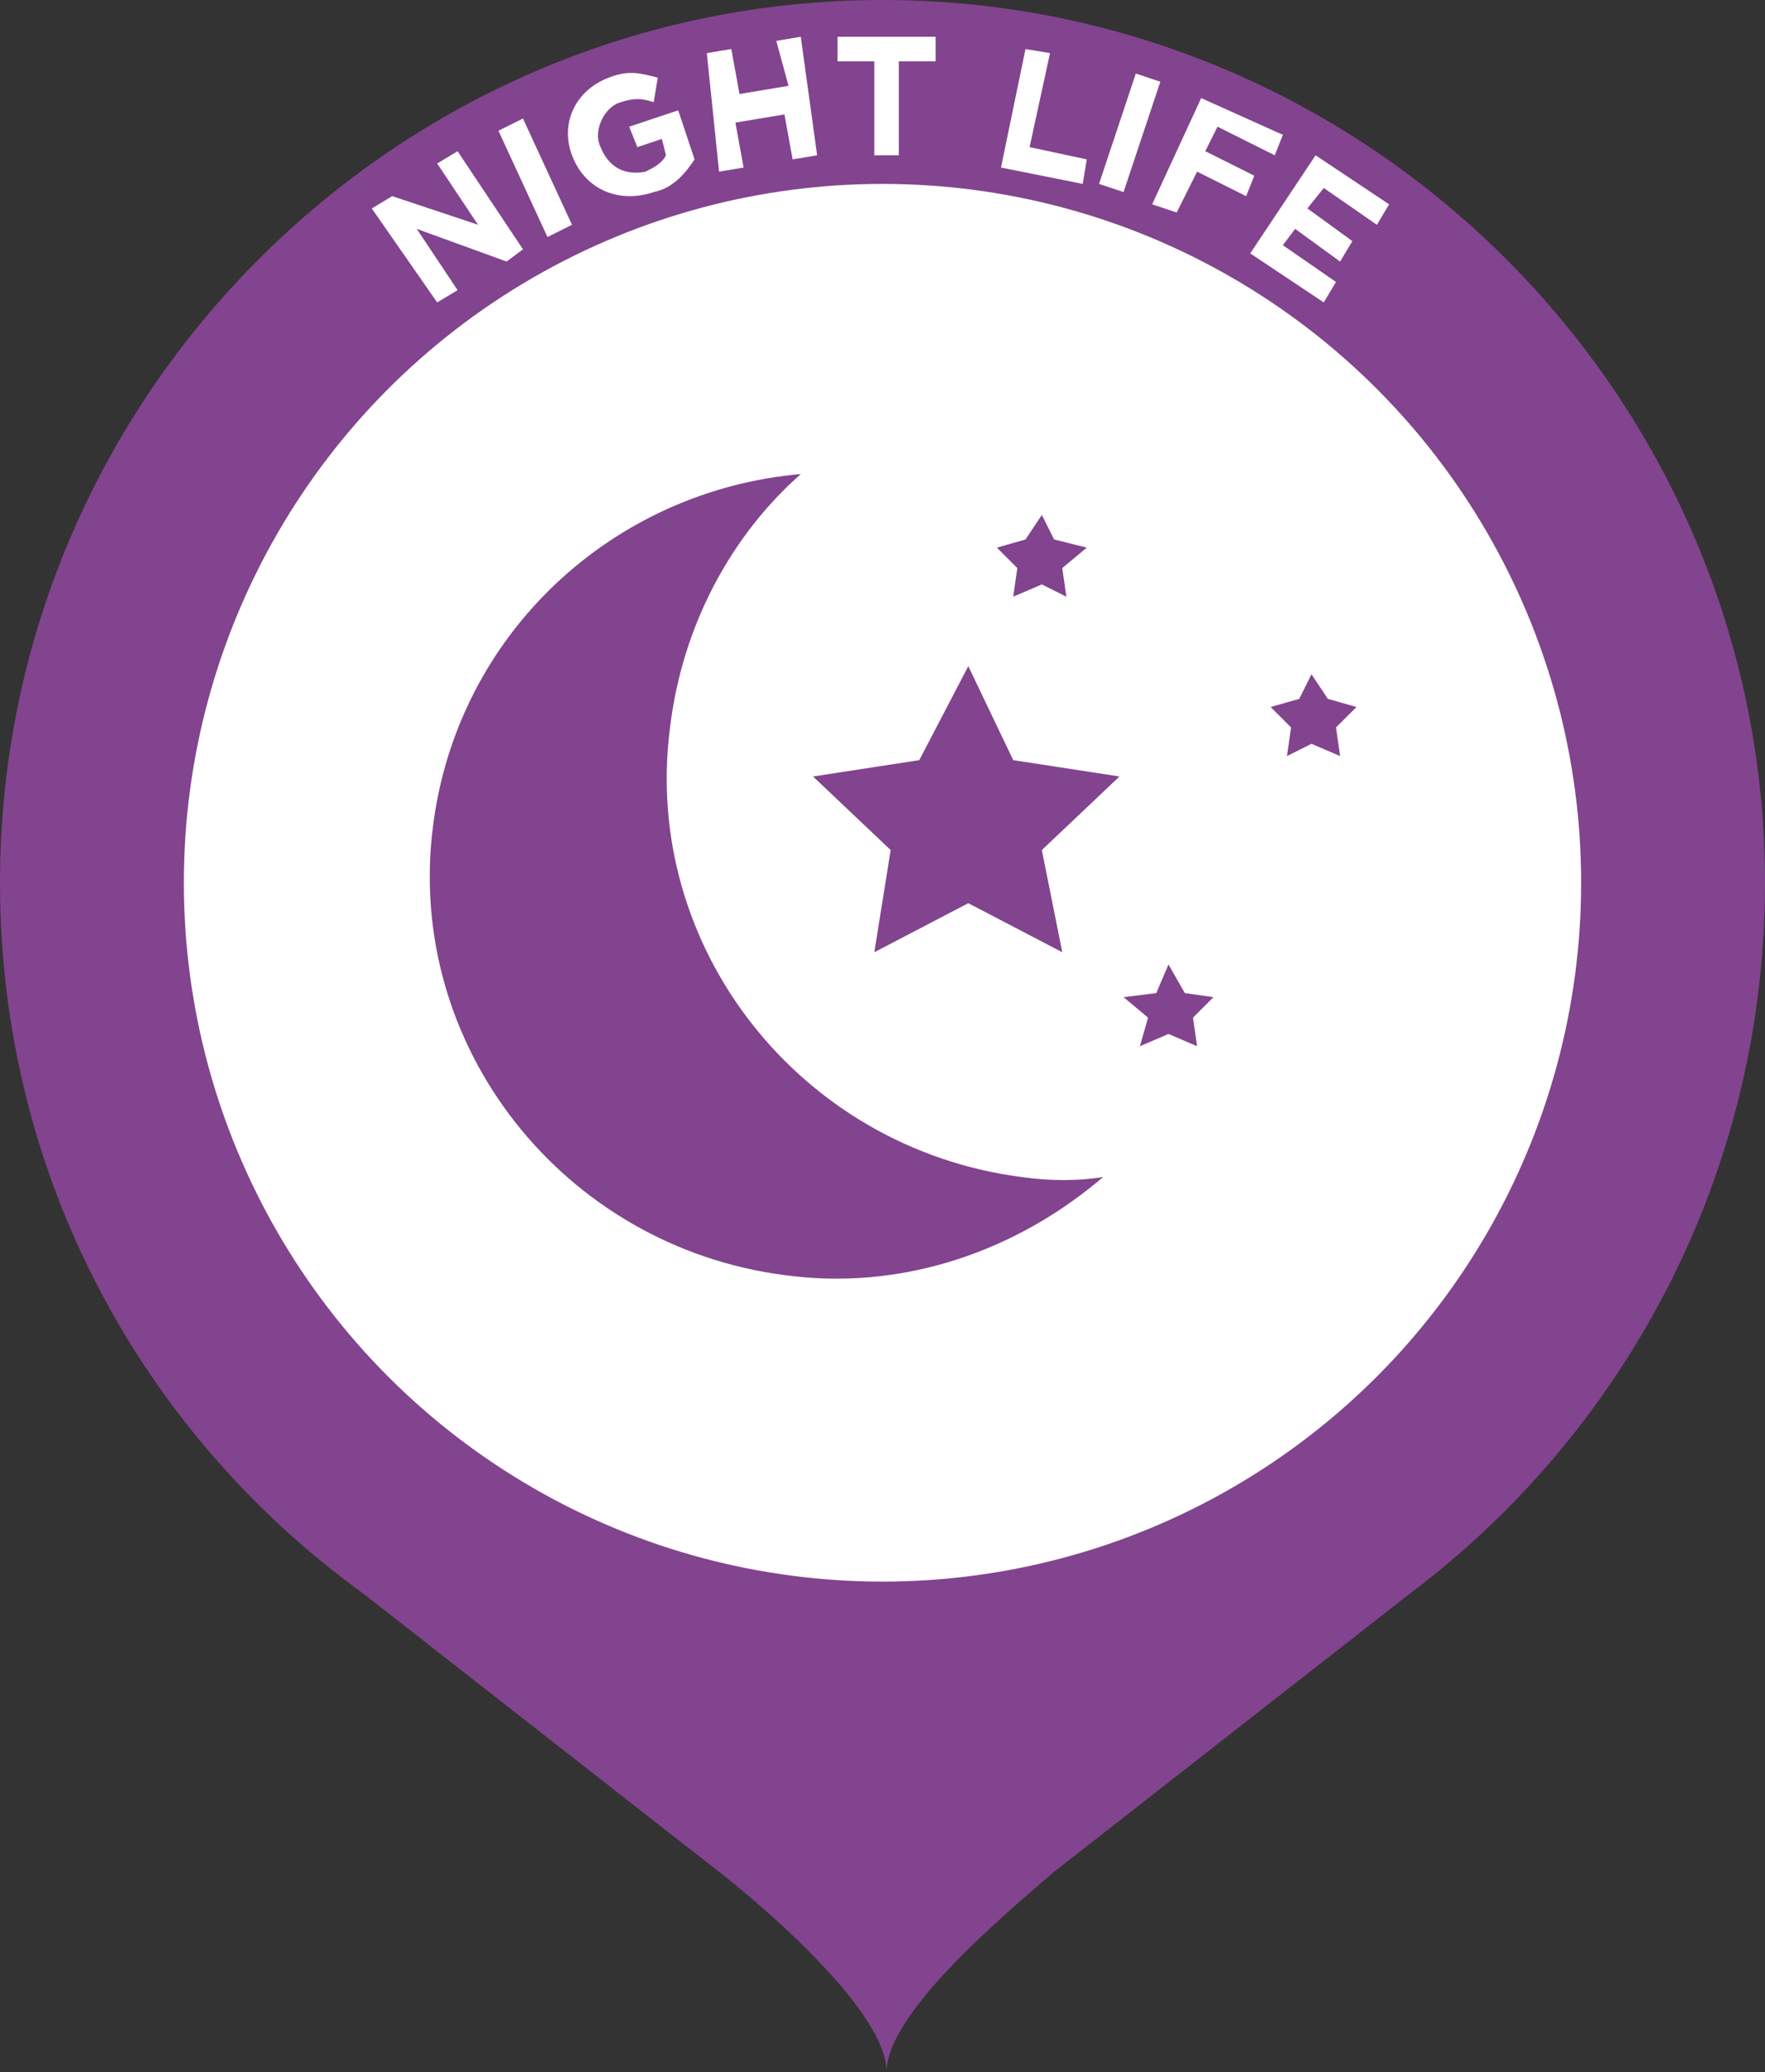
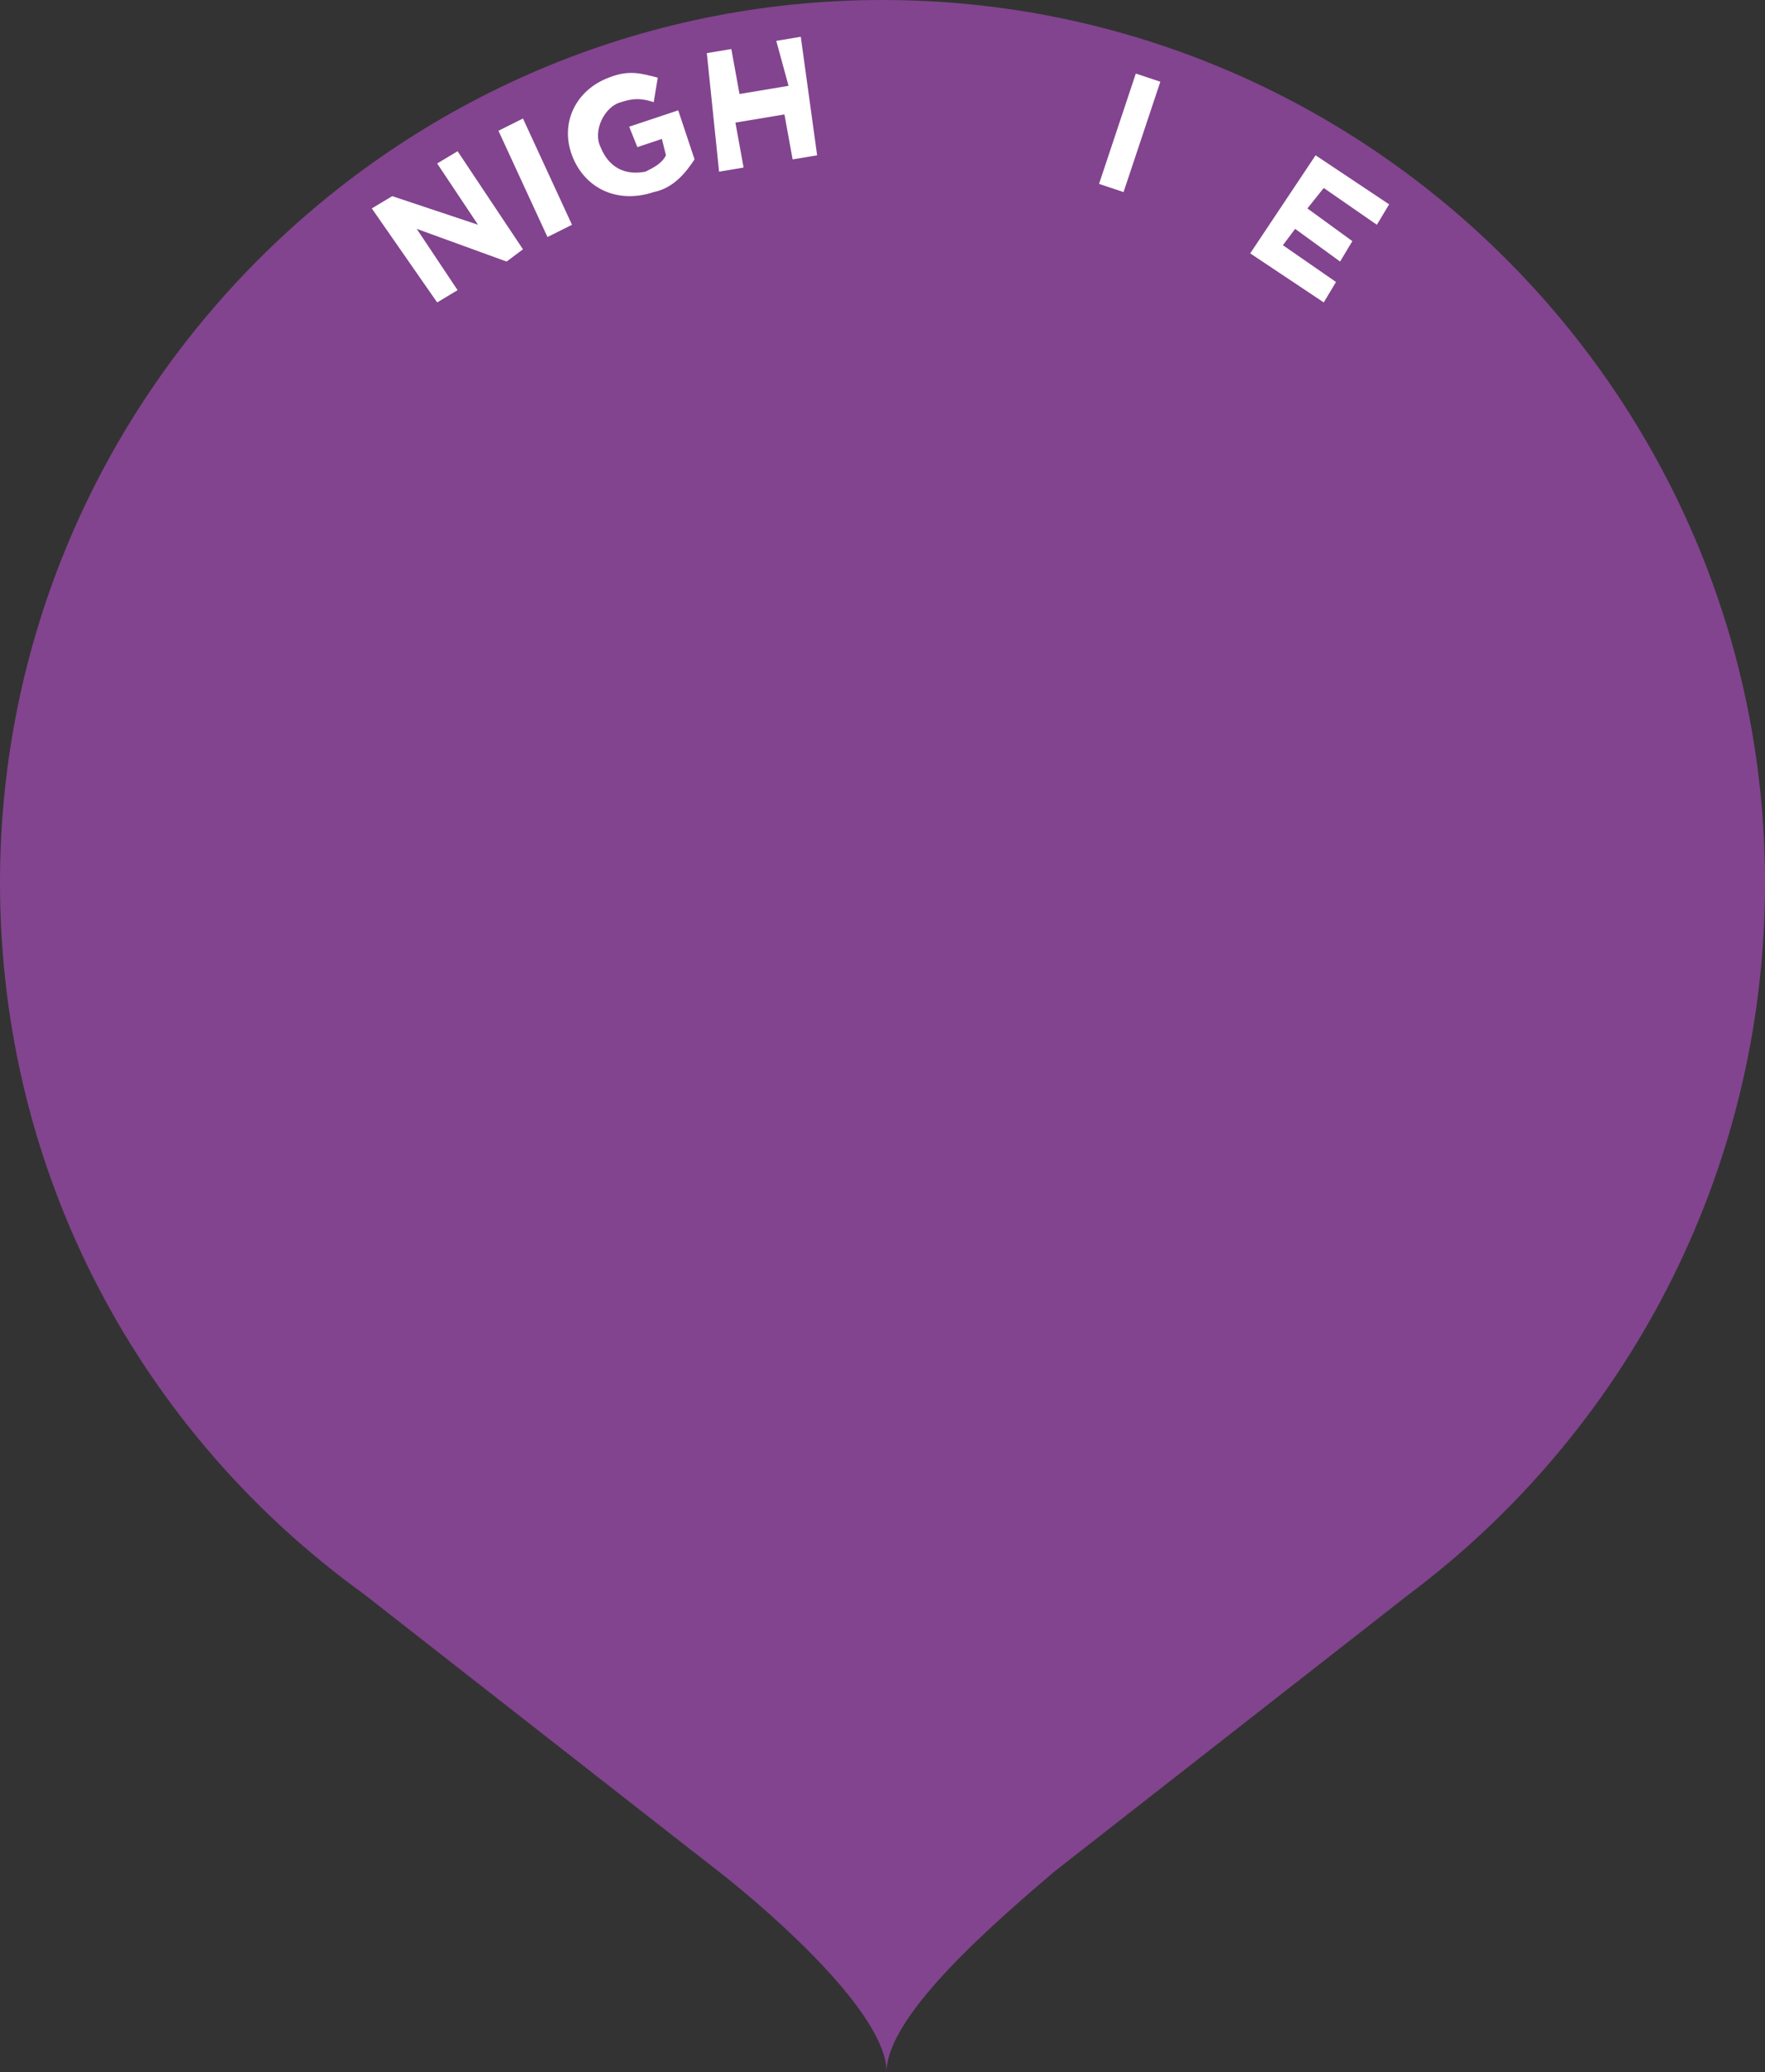
<svg xmlns="http://www.w3.org/2000/svg" version="1.1" id="レイヤー_3" x="0px" y="0px" viewBox="0 0 43.2 50.7" style="enable-background:new 0 0 43.2 50.7;" xml:space="preserve">
  <rect x="0" y="0" width="43.2" height="50.7" fill="#333333" stroke="none" />
  <style type="text/css">
	.st0{fill:#82448E;}
	.st1{fill:#FFFFFF;}
</style>
  <g>
    <path class="st0" d="M43.2,21.6C43.2,9.7,33.5,0,21.6,0C9.7,0,0,9.7,0,21.6C0,28.8,3.5,35.1,8.9,39h0l7.8,6.1h0l0,0l0.9,0.7   c1.4,1.1,4.1,3.5,4.1,4.9c0-1.4,2.7-3.7,4.1-4.9l8.7-6.8h0C39.7,35.1,43.2,28.8,43.2,21.6z" />
-     <circle class="st1" cx="21.6" cy="21.6" r="17.1" />
    <g>
      <path class="st1" d="M9.1,5.1l0.5-0.3l2.1,0.7l-1-1.5l0.5-0.3l1.6,2.4l-0.4,0.3l-2.2-0.8l1,1.5l-0.5,0.3L9.1,5.1z" />
      <path class="st1" d="M12.2,3.2l0.6-0.3L14,5.5l-0.6,0.3L12.2,3.2z" />
      <path class="st1" d="M14,3.8L14,3.8c-0.3-0.8,0.1-1.6,0.9-1.9c0.5-0.2,0.8-0.1,1.2,0L16,2.5c-0.3-0.1-0.5-0.1-0.8,0    c-0.4,0.1-0.7,0.7-0.5,1.1l0,0c0.2,0.5,0.6,0.7,1.1,0.6C16,4.1,16.2,4,16.3,3.8l-0.1-0.4l-0.6,0.2l-0.2-0.5l1.2-0.4L17,3.9    c-0.2,0.3-0.5,0.7-1,0.8C15.1,5,14.3,4.6,14,3.8z" />
      <path class="st1" d="M17.3,1.3l0.6-0.1l0.2,1.1l1.2-0.2L19,1l0.6-0.1l0.4,2.9l-0.6,0.1l-0.2-1.1l-1.2,0.2l0.2,1.1l-0.6,0.1    L17.3,1.3z" />
-       <path class="st1" d="M21.4,1.5l-0.9,0l0-0.6l2.4,0l0,0.6l-0.9,0l0,2.3l-0.6,0L21.4,1.5z" />
-       <path class="st1" d="M25.1,1.2l0.6,0.1l-0.5,2.3l1.4,0.3l-0.1,0.6l-2-0.4L25.1,1.2z" />
      <path class="st1" d="M27.8,1.8L28.4,2l-0.9,2.7l-0.6-0.2L27.8,1.8z" />
-       <path class="st1" d="M29.4,2.4l2,0.9l-0.2,0.5l-1.4-0.7l-0.3,0.6l1.2,0.6l-0.2,0.5l-1.2-0.6l-0.5,1L28.2,5L29.4,2.4z" />
      <path class="st1" d="M32.2,3.8L34,5l-0.3,0.5l-1.3-0.9L32,5.1l1.1,0.8l-0.3,0.5l-1.1-0.8L31.4,6l1.3,0.9l-0.3,0.5l-1.8-1.2    L32.2,3.8z" />
    </g>
    <g>
      <polygon class="st0" points="28.6,23.6 29,24.3 29.7,24.4 29.2,24.9 29.3,25.6 28.6,25.3 27.9,25.6 28.1,24.9 27.5,24.4     28.3,24.3   " />
      <polygon class="st0" points="32.1,16.5 32.5,17.1 33.2,17.3 32.7,17.8 32.8,18.5 32.1,18.2 31.5,18.5 31.6,17.8 31.1,17.3     31.8,17.1   " />
      <polygon class="st0" points="25.5,12.6 25.8,13.2 26.6,13.4 26,13.9 26.1,14.6 25.5,14.3 24.8,14.6 24.9,13.9 24.4,13.4     25.1,13.2   " />
      <polygon class="st0" points="23.7,16.3 24.8,18.6 27.4,19 25.5,20.8 26,23.3 23.7,22.1 21.4,23.3 21.8,20.8 19.9,19 22.5,18.6       " />
      <path class="st0" d="M25,28.8c-5.4-0.7-9.3-5.6-8.6-11c0.3-2.5,1.5-4.7,3.2-6.2c-4.6,0.4-8.4,3.9-9,8.6c-0.7,5.4,3.2,10.3,8.6,11    c2.9,0.4,5.7-0.6,7.8-2.4C26.4,28.9,25.7,28.9,25,28.8z" />
    </g>
  </g>
</svg>